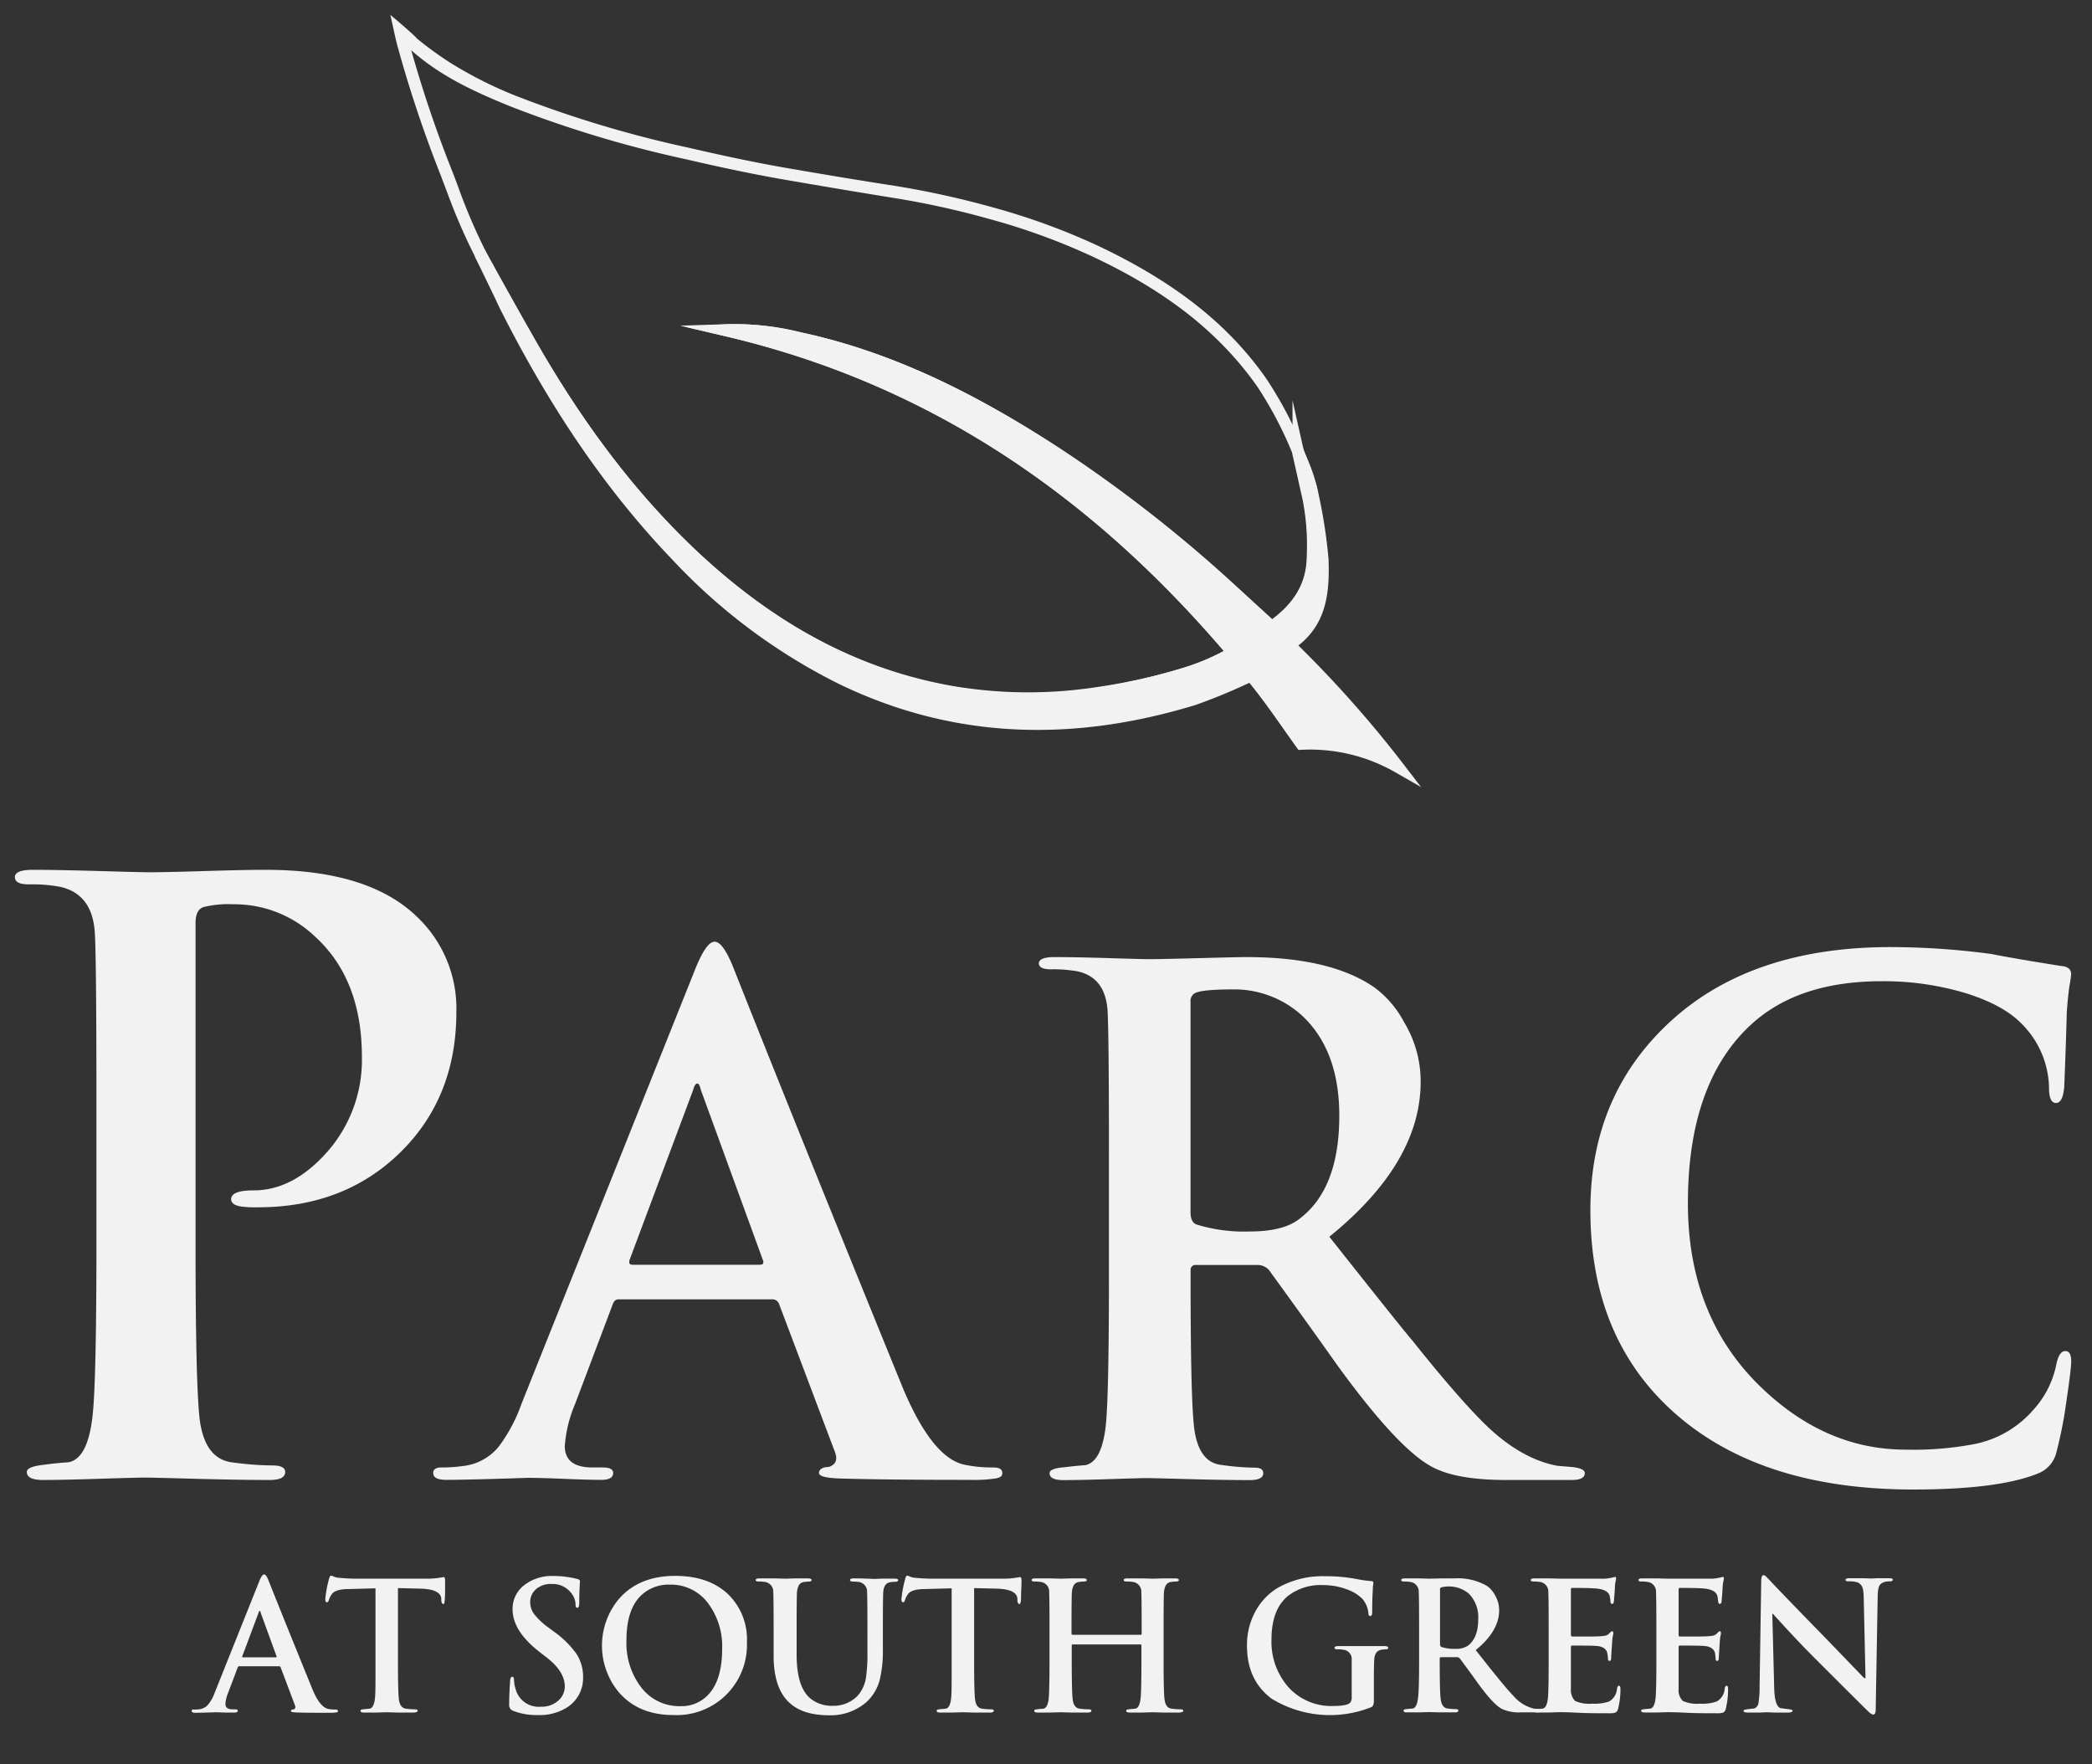
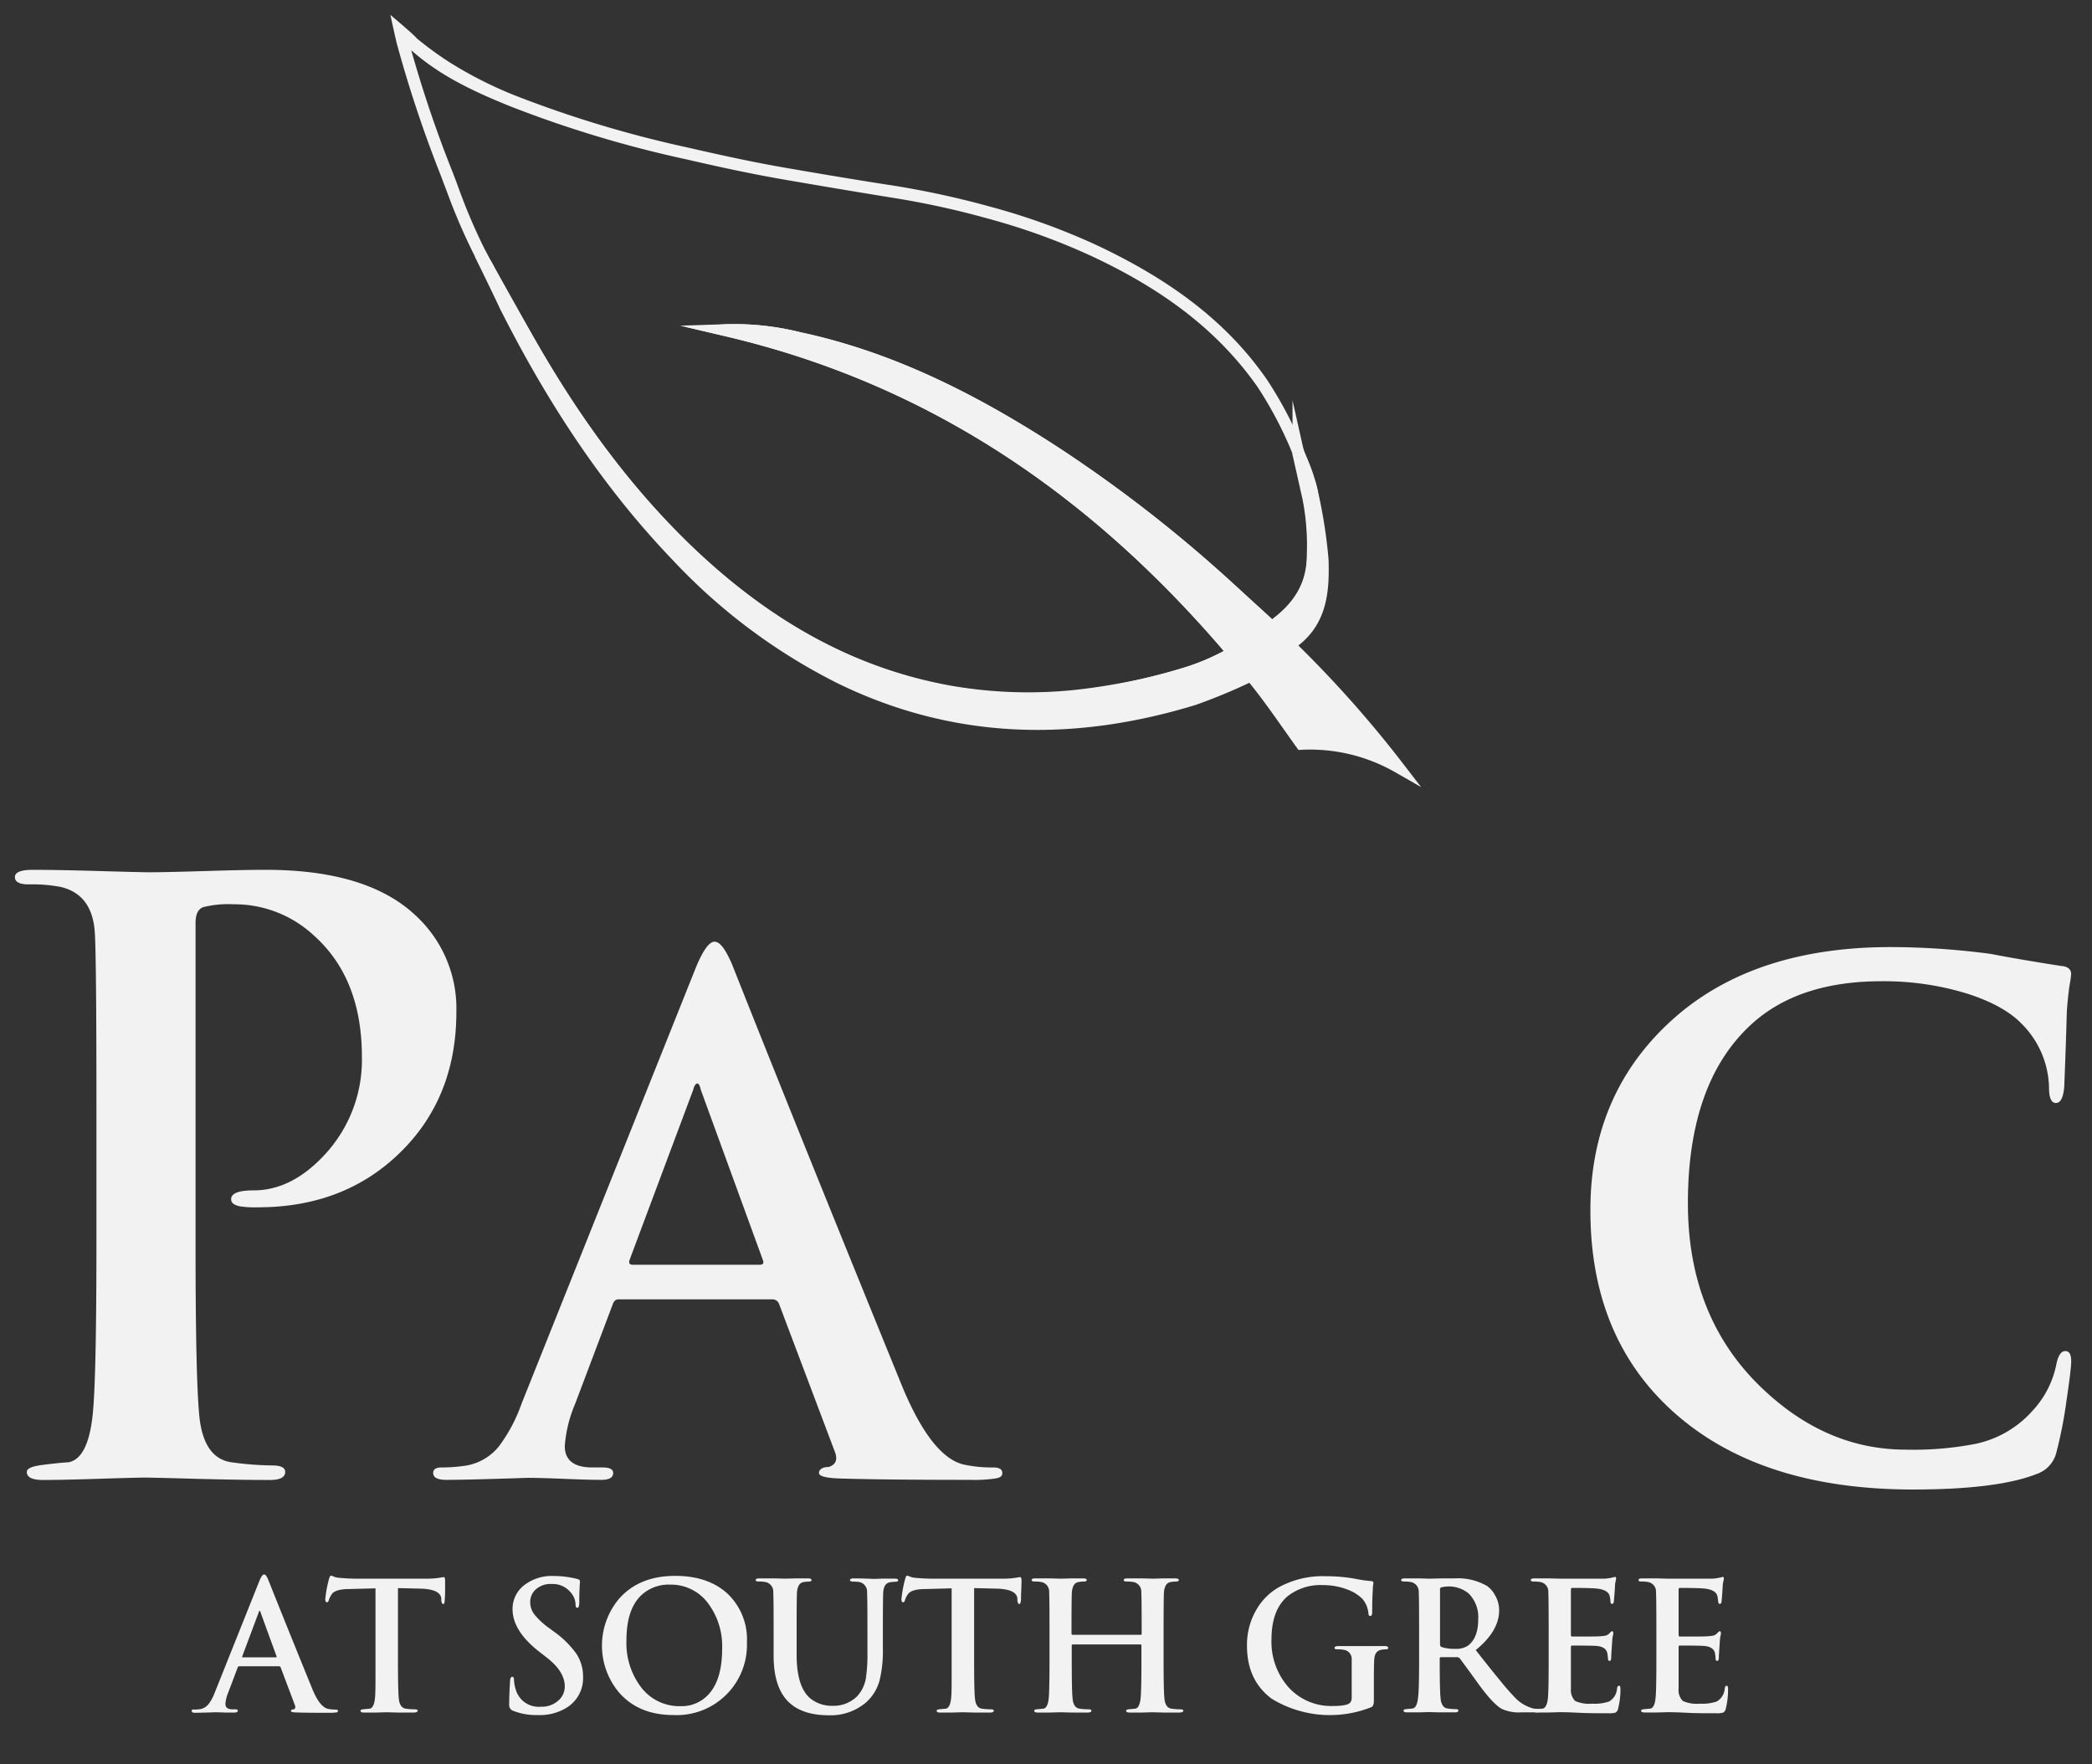
<svg xmlns="http://www.w3.org/2000/svg" id="Layer_1" data-name="Layer 1" viewBox="0 0 351 296">
  <rect x="0" y="0" width="351" height="296" fill="#333333" stroke="none" />
  <defs>
    <style>.cls-1,.cls-2{fill:#f2f2f2;}.cls-2{stroke:#f2f2f2;stroke-miterlimit:10;stroke-width:2px;}</style>
  </defs>
  <path class="cls-1" d="M172.33,118.17a74.33,74.33,0,0,1-13-1.13c-15.53-2.76-29.52-10-42.77-22.21-10.65-9.79-20-22-28.71-37.19l-1.38-2.42c-1.23-2.14-2.75-4.79-3.93-6.91-.5-.91-.94-1.73-1.27-2.37L81,45.51h0l-.46-.83A99.7,99.7,0,0,1,75,32.2c-.34-.89-.68-1.77-1-2.65A208.73,208.73,0,0,1,66.74,7.9l-.08-.28C66.5,7.11,65.5,2.5,65.5,2.5s4,3.35,4.42,3.93A58.73,58.73,0,0,0,75.5,10.5,68.75,68.75,0,0,0,86.36,16a191.39,191.39,0,0,0,29.25,8.8c6.58,1.52,11.64,2.57,16.4,3.39,7,1.21,12.78,2.17,18.2,3a150.57,150.57,0,0,1,16.32,3.59,112,112,0,0,1,17.66,6.44c12.94,6.12,22,13.26,28.38,22.47a66.63,66.63,0,0,1,7.73,16.09c.06.17.12.34.19.51a10.39,10.39,0,0,1,.65,2.41l.11.9-.62.14a43.18,43.18,0,0,1,.65,9.29v.2c0,5.17-2.42,9.34-7.33,12.76l-.66.46-2.87-2.63c-1.65-1.51-3.27-3-4.9-4.48A226.79,226.79,0,0,0,177,77.1c-15.7-10.29-29.35-16.44-42.93-19.35,28,9,52.17,25.77,73.6,51.11l.79.92-1.06.6a39.28,39.28,0,0,1-8.08,3.52,103.13,103.13,0,0,1-16,3.52A82.73,82.73,0,0,1,172.33,118.17Zm-90-74.45A13.54,13.54,0,0,1,83,45c.33.62.76,1.44,1.25,2.32,1.18,2.12,2.69,4.76,3.91,6.9l1.39,2.42c8.56,15.05,17.83,27.06,28.33,36.71,13,11.92,26.62,19,41.76,21.71a75.71,75.71,0,0,0,23.42.36A100.61,100.61,0,0,0,198.74,112a37.07,37.07,0,0,0,6.61-2.77c-24-28-51.39-45.31-83.8-52.85L115,54.83l6.76-.43a46.27,46.27,0,0,1,12.64,1.36c13.88,3,27.77,9.21,43.73,19.66a230.9,230.9,0,0,1,28.78,22.47c1.63,1.48,3.25,3,4.9,4.48l1.68,1.55c4-3,5.82-6.36,5.83-10.66v-.21a39.32,39.32,0,0,0-.67-9.13,1.66,1.66,0,0,1,.16-1.31,1.3,1.3,0,0,1,.26-.31,11.27,11.27,0,0,0-.42-1.28c-.07-.18-.13-.36-.2-.55a64.69,64.69,0,0,0-7.49-15.6C204.71,56,196,49,183.34,43.06A109.42,109.42,0,0,0,166,36.74a143.77,143.77,0,0,0-16.1-3.54c-5.42-.87-11.21-1.84-18.22-3.05-4.8-.83-9.89-1.88-16.51-3.41a193.77,193.77,0,0,1-29.55-8.9C79,15.17,73.65,12.55,69,8.43l0,0a205.62,205.62,0,0,0,6.93,20.43c.34.88.68,1.77,1,2.66A96.19,96.19,0,0,0,82.3,43.72Z" />
  <path class="cls-2" d="M80.57,42.6s6.08,10.93,8.14,14.54c7.77,13.66,16.91,26.28,28.52,37,12.09,11.12,25.91,19.06,42.26,22a76.45,76.45,0,0,0,23.73.37A101.34,101.34,0,0,0,199,112.94a38.54,38.54,0,0,0,7.88-3.44c-22.85-27-50.47-46-85.13-54.1a44.68,44.68,0,0,1,12.37,1.34c15.87,3.38,30,10.73,43.39,19.52a230.17,230.17,0,0,1,28.65,22.37c2.38,2.16,4.74,4.33,7.19,6.57,4.25-3,6.88-6.65,6.9-11.94a40.81,40.81,0,0,0-.7-9.56l-1.69-7.52a27.8,27.8,0,0,1,2.39,6.93,83.29,83.29,0,0,1,1.66,10.81c.17,5.54-.28,10.78-5.62,14.26a191.14,191.14,0,0,1,18.3,20.52,29.73,29.73,0,0,0-16.24-3.9c-2.73-3.79-5.34-7.73-8.45-11.48a97,97,0,0,1-9.59,4c-20.17,6.16-40,5.82-59.2-3.51a96.86,96.86,0,0,1-27.53-20.55c-11.92-12.42-21.14-26.72-28.84-42C84,49.63,80.57,42.6,80.57,42.6Z" />
  <path class="cls-1" d="M16.18,209.06V185.22q0-24.24-.27-28.71-.4-6.51-5.82-7.72a26,26,0,0,0-5.29-.41c-1.53,0-2.3-.41-2.3-1.22s1-1.22,3-1.22q4.06,0,11,.2t8.47.21q2.7,0,9.54-.21t10.1-.2q17.06,0,25.19,7.72a21.2,21.2,0,0,1,6.77,16.12q0,14.35-9.41,23.57t-23.91,9.21a16.94,16.94,0,0,1-2.84-.14c-1.09-.18-1.63-.58-1.63-1.21,0-1,1.26-1.49,3.79-1.49q6.38,0,11.92-6a23.33,23.33,0,0,0,6.23-16.39q0-13.14-8-20.32a19.55,19.55,0,0,0-13.54-5.29,17.29,17.29,0,0,0-5.08.48q-1.29.48-1.29,2.64v54.18q0,23,.68,29,.81,6.63,5.28,7.31a51.48,51.48,0,0,0,6.91.54c1.44,0,2.17.37,2.17,1.09q0,1.35-2.58,1.35-5.14,0-12.53-.2c-4.92-.14-7.74-.2-8.46-.2s-3.37.06-7.66.2-7.42.2-9.41.2c-1.81,0-2.71-.45-2.71-1.35,0-.63,1-1,3-1.22,1.36-.18,2.71-.32,4.07-.41q3.11-.68,3.92-7.45Q16.17,232.63,16.18,209.06Z" />
  <path class="cls-1" d="M129.65,218H103.77c-.46,0-.81.31-1,.93l-6.27,16.6a22.24,22.24,0,0,0-1.74,7.08q0,3.6,4.64,3.6h1.74c1.16,0,1.74.31,1.74.92,0,.78-.66,1.16-2,1.16s-3.31-.05-6.21-.17-4.93-.17-6.09-.17q-10.09.34-13.7.34c-1.47,0-2.2-.38-2.2-1.16,0-.61.46-.92,1.39-.92a26.33,26.33,0,0,0,3.6-.24,9,9,0,0,0,6-3.25,26.73,26.73,0,0,0,3.83-7.19l29.13-72.89c1.24-3.09,2.33-4.64,3.25-4.64s1.82,1.24,2.91,3.71q10.66,26.93,28.78,71.38,4.88,11.49,10.21,12.65a22.69,22.69,0,0,0,4.88.47c1,0,1.51.31,1.51.92s-.39.78-1.16.93a24.52,24.52,0,0,1-4.18.23q-14.4,0-21.94-.23c-2.32-.08-3.48-.38-3.48-.93s.54-1,1.62-1q1.86-.59,1-2.67l-9.29-24.61A1.19,1.19,0,0,0,129.65,218Zm-23.56-5.8h21.36c.54,0,.73-.23.58-.7l-10.45-28.66c-.15-.7-.35-1.05-.58-1.05s-.54.35-.69,1.05l-10.68,28.55C105.47,211.92,105.63,212.19,106.09,212.19Z" />
-   <path class="cls-1" d="M186.06,214.63V194.2q0-20.77-.23-24.61-.36-5.57-5-6.61a23,23,0,0,0-4.53-.35c-1.32,0-2-.35-2-1s.85-1.05,2.55-1.05q3.6,0,9.4.18t6.5.17c1.32,0,4.08-.06,8.3-.17s6.9-.18,8.07-.18q14,0,21.35,5a17.08,17.08,0,0,1,5.11,5.92,19.13,19.13,0,0,1,2.78,10q0,13.59-15.32,26,12.66,16,13.93,17.41,6.74,8.47,11.26,13.11,6.38,6.63,13,7.9l2.67.23c1.31.16,2,.5,2,1,0,.78-.74,1.16-2.21,1.16h-11q-8.35,0-12.42-2.2-5.69-3-15.9-17.06-5-7.08-11.49-16a2.6,2.6,0,0,0-2.09-.81h-10.1a.82.82,0,0,0-.93.92v1.61q0,19.6.58,24.67.71,5.88,4.53,6.34a44.92,44.92,0,0,0,5.69.47c.93,0,1.39.31,1.39.92,0,.78-.77,1.16-2.32,1.16-2.63,0-6.09-.05-10.39-.17s-6.52-.17-6.67-.17c-.54,0-2.59.05-6.15.17s-6.23.17-8,.17c-1.55,0-2.32-.38-2.32-1.16,0-.54.85-.88,2.55-1,1.16-.15,2.32-.27,3.48-.35,1.78-.39,2.9-2.51,3.37-6.38Q186.05,234.82,186.06,214.63Zm13.69-46.54v35.28c0,1.16.35,1.86,1.05,2.09a27.11,27.11,0,0,0,8.82,1.16q5.56,0,8.24-2,6.84-5,6.85-17.41,0-11-6.27-16.83A16.85,16.85,0,0,0,207,166q-5.56,0-6.62.69A1.53,1.53,0,0,0,199.75,168.09Z" />
  <path class="cls-1" d="M321,249.91q-25.31,0-39.75-12.59T266.84,203q0-19.38,13.56-31.74t36.84-12.36a128.66,128.66,0,0,1,16.87,1.16q4.08.81,11.64,2c1.17.08,1.75.54,1.75,1.39a18.43,18.43,0,0,1-.29,2c-.19,1.39-.34,2.86-.44,4.41q-.13,5.1-.43,12.53c-.16,1.78-.62,2.67-1.39,2.67s-1.16-.85-1.16-2.55a15.55,15.55,0,0,0-4.53-10.68q-3-3.13-9.17-5.11a47.66,47.66,0,0,0-14.39-2.09q-13.93,0-21.82,7.2-10.68,9.75-10.68,30.06,0,19.15,12.42,31,10.8,10.34,24.14,10.33a54.5,54.5,0,0,0,11.49-.93,17.59,17.59,0,0,0,9.75-5.57A16,16,0,0,0,345,229c.3-1.55.81-2.32,1.51-2.32s1,.58,1,1.74q0,1.27-.81,6.73a72.32,72.32,0,0,1-1.69,8.59,5.06,5.06,0,0,1-3.07,3.48Q335.31,249.91,321,249.91Z" />
  <path class="cls-1" d="M46.78,279.56H40.14q-.18,0-.27.24l-1.61,4.26a5.81,5.81,0,0,0-.44,1.81c0,.62.39.92,1.19.92h.45c.29,0,.44.08.44.24s-.17.3-.5.3-.85,0-1.6,0l-1.56-.05q-2.6.09-3.51.09-.57,0-.57-.3t.36-.24a6.9,6.9,0,0,0,.92-.05A2.31,2.31,0,0,0,35,285.9a7,7,0,0,0,1-1.84l7.48-18.71c.31-.79.59-1.19.83-1.19s.47.32.74,1q2.74,6.9,7.39,18.31c.83,2,1.71,3.05,2.62,3.25a5.81,5.81,0,0,0,1.25.11q.39,0,.39.24t-.3.24a6.38,6.38,0,0,1-1.07.06c-2.46,0-4.34,0-5.63-.06-.6,0-.89-.1-.89-.24s.13-.25.41-.27.41-.32.27-.68l-2.38-6.31A.31.31,0,0,0,46.78,279.56Zm-6-1.49h5.48c.13,0,.18-.06.14-.18l-2.68-7.35c0-.18-.09-.27-.14-.27s-.14.09-.18.27l-2.74,7.32Q40.56,278.07,40.74,278.07Z" />
  <path class="cls-1" d="M63,278.7V266.49l-4.44.12c-1.57,0-2.53.32-2.89.86a3.49,3.49,0,0,0-.5,1q-.09.36-.33.36t-.27-.48a19.29,19.29,0,0,1,.63-3.42q.15-.57.36-.57a2.09,2.09,0,0,1,.47.17,2.81,2.81,0,0,0,.81.19q1.6.15,3,.15h11.8a13.85,13.85,0,0,0,2-.14l.8-.13c.16,0,.24.21.24.62,0,.2,0,.75,0,1.66s-.06,1.51-.08,1.8-.1.45-.23.45-.29-.2-.33-.6l0-.33c-.1-1.05-1.27-1.6-3.52-1.66l-3.75-.09V278.7q0,5.06.15,6.37c.12,1,.51,1.51,1.16,1.61a11.07,11.07,0,0,0,1.52.11q.48,0,.48.24t-.57.3c-.75,0-1.68,0-2.77,0l-1.9-.05-1.69.05c-.94,0-1.63,0-2.07,0s-.59-.1-.59-.3.22-.22.65-.27l.9-.08c.45-.1.74-.65.86-1.64S63,282.05,63,278.7Z" />
  <path class="cls-1" d="M90.32,287.75A10.71,10.71,0,0,1,86,287a1,1,0,0,1-.57-1q0-1.6.15-3.9c0-.52.16-.77.36-.77s.3.16.3.5a5.68,5.68,0,0,0,.26,1.52,4,4,0,0,0,4.26,3,4.14,4.14,0,0,0,3-1.1,3.13,3.13,0,0,0,1-2.3q0-2.46-2.92-4.76l-1.37-1.07Q86,273.63,86,270a5,5,0,0,1,1.9-4,7.56,7.56,0,0,1,5-1.58,16.18,16.18,0,0,1,4,.51c.27.08.41.2.41.36q0-.06-.06,1.05t-.06,2.52c0,.59-.1.89-.32.89s-.3-.18-.3-.53a3.17,3.17,0,0,0-.78-2,3.91,3.91,0,0,0-3.24-1.46,3.73,3.73,0,0,0-2.59.85,2.83,2.83,0,0,0-1,2.22,3.35,3.35,0,0,0,.67,2,12.24,12.24,0,0,0,2.48,2.31l.84.62a16,16,0,0,1,3.78,3.74,7,7,0,0,1,1.1,3.86,5.81,5.81,0,0,1-2.8,5.18A8.54,8.54,0,0,1,90.32,287.75Z" />
  <path class="cls-1" d="M113,287.75q-5.9,0-9.21-3.87a12.23,12.23,0,0,1,0-15.55q3.38-3.93,9.5-3.93c3.7,0,6.62,1,8.79,3a10.54,10.54,0,0,1,3.24,8.13A11.78,11.78,0,0,1,113,287.75Zm1.25-1.49a6.08,6.08,0,0,0,4.23-1.58c1.78-1.61,2.68-4.29,2.68-8a12,12,0,0,0-2.54-7.92,7.73,7.73,0,0,0-6.19-2.89,6.69,6.69,0,0,0-4.94,1.88q-2.39,2.39-2.38,7.44A12.2,12.2,0,0,0,107.5,283,8.05,8.05,0,0,0,114.2,286.26Z" />
  <path class="cls-1" d="M129.8,277.8v-4.35q0-5.32-.06-6.31a1.63,1.63,0,0,0-1.28-1.7,5.84,5.84,0,0,0-1.16-.09c-.34,0-.51-.08-.51-.26s.22-.27.66-.27,1.38,0,2.42,0l1.93.05,1.71-.05c.92,0,1.57,0,2,0s.65.09.65.27-.16.27-.47.27a6.22,6.22,0,0,0-.87.08c-.67.12-1,.69-1.1,1.7q-.06,1-.06,6.33v4.17c0,3.62.78,6.06,2.32,7.34a5.73,5.73,0,0,0,3.73,1.22,5.6,5.6,0,0,0,4.11-1.61,5.88,5.88,0,0,0,1.48-3.16,27.08,27.08,0,0,0,.24-4.24v-3.72q0-5.34-.06-6.33a1.63,1.63,0,0,0-1.28-1.7,6.15,6.15,0,0,0-1.07-.08q-.51,0-.51-.27t.63-.27q1.31,0,3.42.09l1.4-.05c.88,0,1.54,0,2,0s.62.09.62.27-.17.26-.53.26a4.93,4.93,0,0,0-.86.09c-.68.12-1.05.69-1.11,1.7q-.06,1-.06,6.31v3.19a21,21,0,0,1-.47,4.91,7.59,7.59,0,0,1-2.36,4.05,9.17,9.17,0,0,1-6.19,2.15q-4.35,0-6.61-2.06Q129.8,283.31,129.8,277.8Z" />
  <path class="cls-1" d="M159.67,278.7V266.49l-4.44.12c-1.57,0-2.53.32-2.89.86a3.06,3.06,0,0,0-.5,1q-.09.36-.33.36t-.27-.48a19.29,19.29,0,0,1,.63-3.42c.09-.38.21-.57.35-.57a2.09,2.09,0,0,1,.48.17,2.75,2.75,0,0,0,.8.19c1.07.1,2.07.15,3,.15h11.79a13.9,13.9,0,0,0,2.06-.14l.8-.13c.16,0,.24.21.24.62,0,.2,0,.75-.05,1.66s0,1.51-.07,1.8-.1.45-.24.45-.29-.2-.33-.6l0-.33c-.09-1.05-1.27-1.6-3.51-1.66l-3.75-.09V278.7q0,5.06.15,6.37c.12,1,.5,1.51,1.16,1.61a11,11,0,0,0,1.52.11c.32,0,.47.08.47.24s-.18.3-.56.3c-.76,0-1.68,0-2.77,0l-1.91-.05-1.68.05c-.94,0-1.63,0-2.07,0s-.59-.1-.59-.3.21-.22.65-.27l.89-.08c.46-.1.75-.65.87-1.64S159.67,282.05,159.67,278.7Z" />
  <path class="cls-1" d="M180,274.29h11.37q.18,0,.18-.21v-.63q0-5.32-.06-6.31a1.63,1.63,0,0,0-1.28-1.7,5.84,5.84,0,0,0-1.16-.09c-.34,0-.51-.08-.51-.26s.21-.27.63-.27c.59,0,1.41,0,2.44,0l1.84.05,1.72-.05c.94,0,1.62,0,2,0s.62.09.62.27-.18.26-.53.26a5.13,5.13,0,0,0-.87.09c-.67.12-1,.69-1.1,1.7q-.06,1-.06,6.31v5.25q0,5.06.15,6.37c.12,1,.51,1.51,1.16,1.61a11.07,11.07,0,0,0,1.52.11q.48,0,.48.24t-.6.3c-.73,0-1.65,0-2.74,0l-1.9-.05-1.67.05c-.94,0-1.62,0-2.06,0s-.62-.1-.62-.3.22-.22.65-.27l.9-.08c.45-.1.74-.65.86-1.64q.15-1.17.15-6.34v-2.63c0-.11-.06-.17-.18-.17H180c-.12,0-.18.06-.18.17v2.63q0,5.06.15,6.37c.11,1,.5,1.51,1.16,1.61a11,11,0,0,0,1.52.11c.31,0,.47.08.47.24s-.2.3-.59.3c-.74,0-1.65,0-2.74,0l-1.91-.05-1.68.05c-.94,0-1.63,0-2.07,0s-.6-.1-.6-.3.22-.22.66-.27l.89-.08c.46-.1.75-.65.87-1.64q.13-1.17.14-6.34v-5.25q0-5.32-.06-6.31a1.62,1.62,0,0,0-1.28-1.7,5.71,5.71,0,0,0-1.16-.09c-.33,0-.5-.08-.5-.26s.21-.27.62-.27c.6,0,1.41,0,2.44,0l1.85.05,1.71-.05c.94,0,1.63,0,2,0s.63.09.63.27-.18.26-.54.26a5,5,0,0,0-.86.09c-.68.12-1,.69-1.1,1.7q-.06,1-.06,6.31v.63Q179.8,274.29,180,274.29Z" />
  <path class="cls-1" d="M230.51,282.06v3.28c0,.57-.13.93-.39,1.07A18.74,18.74,0,0,1,213.35,285c-2.76-2.07-4.13-5-4.13-8.91a11.7,11.7,0,0,1,1.57-6,10.22,10.22,0,0,1,3.61-3.69,15.28,15.28,0,0,1,8-1.94,27.38,27.38,0,0,1,5.27.48,19.19,19.19,0,0,0,2.35.33c.28,0,.42.13.42.35a5.77,5.77,0,0,0-.11,1.16c-.07,1-.1,2.2-.1,3.73,0,.41-.11.62-.33.62s-.26-.13-.3-.39a4.35,4.35,0,0,0-1-2.47,6.83,6.83,0,0,0-2.38-1.52,11.25,11.25,0,0,0-4.26-.8,8.91,8.91,0,0,0-5.89,1.84q-2.74,2.29-2.74,7.29a11.52,11.52,0,0,0,2.85,8,9.67,9.67,0,0,0,7.51,3.15c1.65,0,2.61-.21,2.89-.62a1.31,1.31,0,0,0,.21-.81V282c0-1.7,0-2.87,0-3.5a1.55,1.55,0,0,0-1.29-1.69,5.71,5.71,0,0,0-1.16-.09c-.29,0-.44-.08-.44-.24s.21-.3.62-.3c.58,0,1.38,0,2.41,0l1.91,0c.3,0,.87,0,1.71,0l1.77,0q.6,0,.6.3c0,.16-.12.24-.35.24a5.23,5.23,0,0,0-.86.09c-.72.14-1.1.7-1.14,1.7Q230.51,279.44,230.51,282.06Z" />
  <path class="cls-1" d="M238.1,278.7v-5.25q0-5.32-.06-6.31a1.63,1.63,0,0,0-1.28-1.7,5.78,5.78,0,0,0-1.16-.09c-.34,0-.51-.08-.51-.26s.22-.27.66-.27c.61,0,1.42,0,2.41,0l1.67.05,2.13-.05,2.07,0a9.78,9.78,0,0,1,5.48,1.28,4.43,4.43,0,0,1,1.31,1.52,4.94,4.94,0,0,1,.71,2.56q0,3.48-3.93,6.67,3.24,4.11,3.57,4.47c1.15,1.44,2.12,2.57,2.89,3.36a6.45,6.45,0,0,0,3.34,2l.68.05c.34.05.51.13.51.27s-.19.3-.57.3h-2.83a6.83,6.83,0,0,1-3.18-.57q-1.47-.76-4.08-4.37-1.29-1.81-3-4.11a.67.67,0,0,0-.54-.21h-2.59a.21.21,0,0,0-.24.24v.41q0,5,.15,6.33c.12,1,.51,1.55,1.16,1.63a11.28,11.28,0,0,0,1.46.11q.36,0,.36.24c0,.2-.2.3-.59.3-.68,0-1.57,0-2.67,0l-1.71-.05-1.58.05c-.91,0-1.6,0-2.05,0s-.6-.1-.6-.3.22-.22.65-.27l.9-.08c.45-.1.74-.65.86-1.64Q238.1,283.87,238.1,278.7Zm3.51-11.95v9.06c0,.29.09.47.27.53a6.92,6.92,0,0,0,2.27.3,3.55,3.55,0,0,0,2.11-.51q1.76-1.28,1.76-4.46a5.6,5.6,0,0,0-1.61-4.32,5.23,5.23,0,0,0-4.65-1A.38.38,0,0,0,241.61,266.75Z" />
  <path class="cls-1" d="M259.84,278.7v-5.25q0-5.32-.06-6.31a1.63,1.63,0,0,0-1.28-1.7,5.84,5.84,0,0,0-1.16-.09c-.34,0-.51-.08-.51-.26s.22-.27.66-.27,1.4,0,2.42,0l1.86.05q7.07,0,7.45,0a8.73,8.73,0,0,0,1.28-.18l.47-.12q.18,0,.18.27s0,.2-.09.53-.1.87-.13,1.4-.09,1.19-.16,2q-.06.33-.3.33c-.14,0-.23-.11-.26-.33s0-.43-.07-.63a2.16,2.16,0,0,0-.12-.53c-.24-.58-.91-.93-2-1.07-.67-.08-2.09-.12-4.24-.12-.14,0-.21.1-.21.29v7.54q0,.33.21.33c2.73,0,4.33,0,4.78-.06a5.27,5.27,0,0,0,.78-.09,1.3,1.3,0,0,0,.66-.36q.36-.39.48-.39t.21.24s0,.22-.09.6-.11,1-.15,1.57c-.08,1.14-.12,1.8-.12,2q0,.57-.27.57c-.18,0-.27-.11-.27-.32a6.9,6.9,0,0,0-.12-1c-.16-.68-.72-1.07-1.67-1.17-.56-.06-2-.08-4.25-.08-.12,0-.18.09-.18.29v7a2.57,2.57,0,0,0,.7,2,5.72,5.72,0,0,0,2.89.46,7.51,7.51,0,0,0,2.81-.36,2.7,2.7,0,0,0,1.34-2.2q.09-.45.33-.45t.24.54a13.13,13.13,0,0,1-.39,3.31,1,1,0,0,1-.42.65,3.56,3.56,0,0,1-1.19.12c-1.72,0-3.44,0-5.15-.09s-2.74-.09-3.1-.09l-1.68.05c-.94,0-1.63,0-2.07,0s-.59-.1-.59-.3.22-.22.65-.27l.9-.08c.45-.1.74-.65.86-1.64Q259.84,283.87,259.84,278.7Z" />
  <path class="cls-1" d="M277.91,278.7v-5.25q0-5.32-.06-6.31a1.63,1.63,0,0,0-1.28-1.7,5.78,5.78,0,0,0-1.16-.09c-.34,0-.5-.08-.5-.26s.21-.27.65-.27c.6,0,1.4,0,2.43,0l1.86.05q7,0,7.44,0a8.35,8.35,0,0,0,1.28-.18l.48-.12q.18,0,.18.27s0,.2-.09.53-.11.87-.14,1.4-.08,1.19-.16,2q-.06.33-.3.33c-.14,0-.22-.11-.25-.33s-.06-.43-.08-.63a2.16,2.16,0,0,0-.12-.53c-.24-.58-.9-.93-2-1.07-.68-.08-2.09-.12-4.25-.12-.14,0-.2.1-.2.29v7.54c0,.22.06.33.2.33,2.74,0,4.33,0,4.79-.06a5.27,5.27,0,0,0,.78-.09,1.31,1.31,0,0,0,.65-.36q.36-.39.48-.39t.21.24s0,.22-.09.6-.11,1-.15,1.57c-.08,1.14-.12,1.8-.12,2q0,.57-.27.57c-.18,0-.27-.11-.27-.32a8.1,8.1,0,0,0-.11-1q-.24-1-1.68-1.17c-.56-.06-2-.08-4.25-.08-.12,0-.17.09-.17.29v7a2.53,2.53,0,0,0,.7,2,5.7,5.7,0,0,0,2.88.46,7.48,7.48,0,0,0,2.81-.36,2.69,2.69,0,0,0,1.35-2.2c.06-.3.17-.45.32-.45s.24.18.24.54a13.62,13.62,0,0,1-.38,3.31,1,1,0,0,1-.42.65,3.64,3.64,0,0,1-1.19.12c-1.73,0-3.45,0-5.15-.09s-2.74-.09-3.1-.09l-1.68.05c-.95,0-1.64,0-2.07,0s-.6-.1-.6-.3.22-.22.66-.27l.89-.08c.46-.1.74-.65.86-1.64Q277.91,283.87,277.91,278.7Z" />
-   <path class="cls-1" d="M297.36,270.77l.32,12.51c.06,2,.41,3.09,1.05,3.31.06,0,.44.07,1.16.15s.89.17.89.29-.23.3-.68.3c-.76,0-1.54,0-2.36,0l-1.34-.05-1.13.05c-.77,0-1.47,0-2.08,0q-.66,0-.66-.3c0-.14.26-.22.78-.27l1-.11a1.15,1.15,0,0,0,.74-1,16.85,16.85,0,0,0,.18-2.74l.27-17.63c0-.67.15-1,.39-1s.52.31,1.1.93q2.45,2.61,9.23,9.55l6.55,6.79H313l-.3-13.37a9.81,9.81,0,0,0-.12-1.52,1.59,1.59,0,0,0-.89-1.16,4.74,4.74,0,0,0-1.58-.18c-.32,0-.47-.08-.47-.26s.25-.27.77-.27,1.31,0,2.14,0l1.46.05,1-.05c.67,0,1.3,0,1.87,0s.69.09.69.27-.18.26-.54.26c-1,0-1.6.33-1.82,1a6.77,6.77,0,0,0-.17,1.63l-.33,18.79q0,.93-.39.93c-.22,0-.56-.22-1-.66q-2.86-2.82-8.79-8.75-2-2-4.55-4.74c-.86-.93-1.7-1.85-2.53-2.77Z" />
</svg>